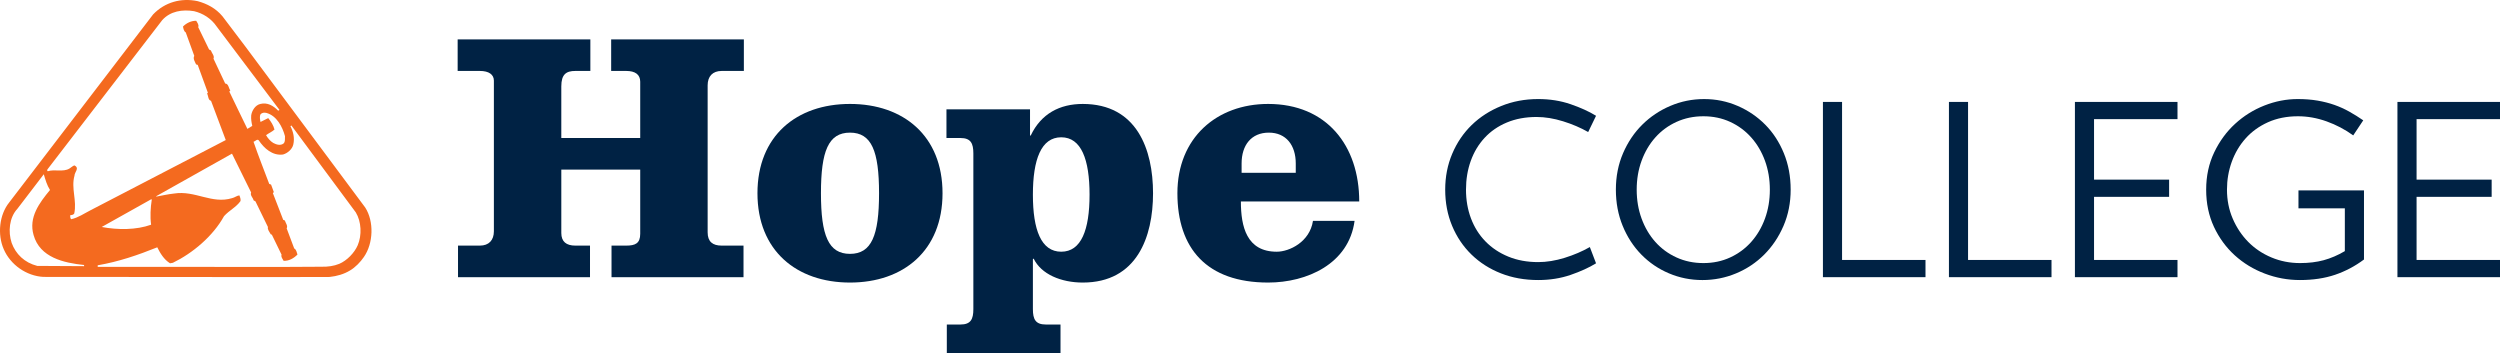
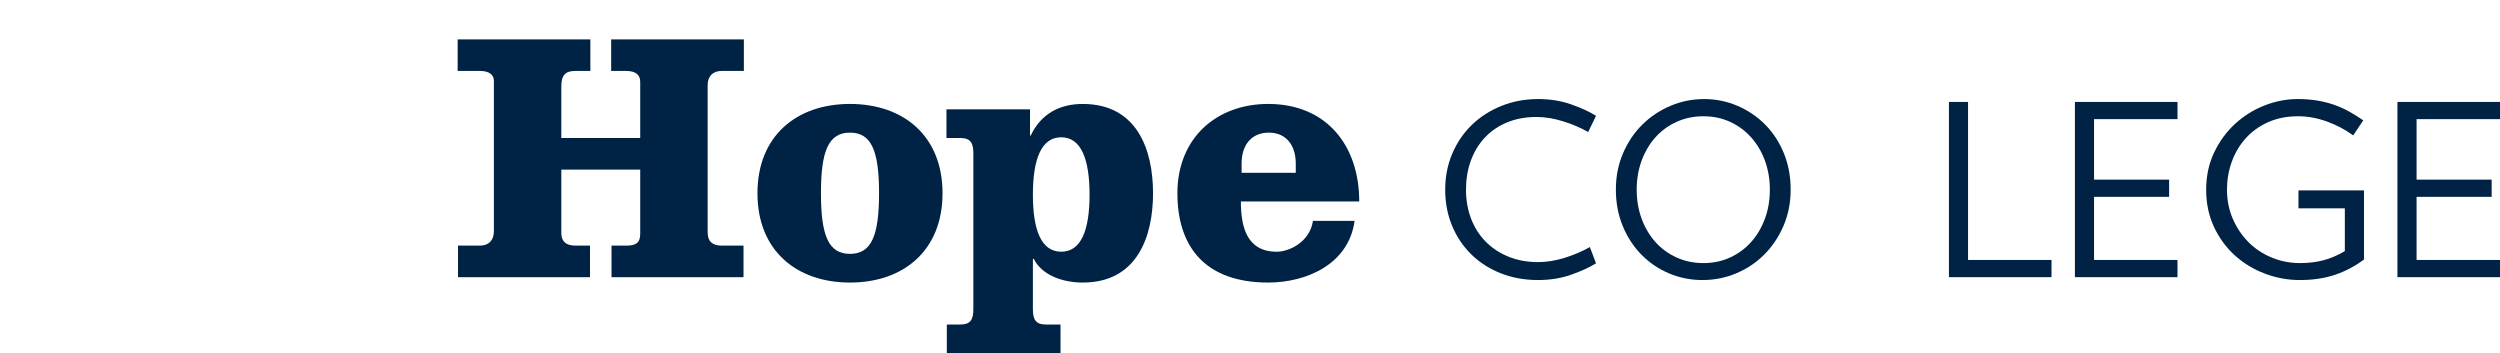
<svg xmlns="http://www.w3.org/2000/svg" version="1.1" id="Layer_1" x="0px" y="0px" width="551.569px" height="77.927px" viewBox="0 0 551.569 77.927" enable-background="new 0 0 551.569 77.927" xml:space="preserve">
  <g>
    <g>
      <path fill="#002244" d="M141.25,30.449V18.028c0-1.583-1.109-2.375-3.087-2.375h-3.323V8.689h29.277v6.964h-4.905    c-1.979,0-3.086,1.188-3.086,3.166v32.442c0,2.059,1.108,2.927,3.086,2.927h4.827v6.966h-29.12v-6.966h3.245    c1.979,0,3.087-0.474,3.087-2.609V37.414h-17.41V51.42c0,1.899,1.108,2.768,3.085,2.768h3.245v6.966h-29.121v-6.966h4.828    c1.978,0,3.086-1.187,3.086-3.165V17.79c0-1.345-1.108-2.137-3.086-2.137h-4.907V8.689h29.279v6.964h-3.325    c-1.977,0-3.085,0.712-3.085,3.401v11.395H141.25z" />
      <path fill="#002244" d="M181.125,42.635c0,9.337,1.66,13.374,6.407,13.374c4.748,0,6.411-4.037,6.411-13.374    c0-9.337-1.663-13.373-6.411-13.373C182.785,29.263,181.125,33.298,181.125,42.635 M207.948,42.635    c0,12.66-8.625,19.704-20.417,19.704c-11.789,0-20.416-7.043-20.416-19.704s8.627-19.703,20.416-19.703    C199.323,22.933,207.948,29.975,207.948,42.635" />
      <path fill="#002244" d="M227.885,42.952c0,7.754,1.819,12.583,6.251,12.583c4.431,0,6.25-4.829,6.25-12.583    s-1.819-12.662-6.25-12.662C229.704,30.291,227.885,35.198,227.885,42.952 M227.251,29.896h0.159    c2.294-4.828,6.411-6.963,11.476-6.963c11.947,0,15.507,10.05,15.507,19.702c0,9.655-3.561,19.705-15.507,19.705    c-4.75,0-9.182-1.821-10.842-5.302l-0.159,0.157v11c0,2.215,0.554,3.402,2.848,3.402h3.245v6.33h-25.084v-6.33h3.006    c2.296,0,2.849-1.188,2.849-3.402V33.853c0-2.218-0.553-3.404-2.849-3.404h-3.085v-6.328h18.437V29.896z" />
      <path fill="#002244" d="M285.881,38.126v-2.059c0-4.036-2.138-6.805-5.935-6.805c-3.878,0-6.014,2.769-6.014,6.805v2.059H285.881z     M273.773,44.456c0,5.539,1.266,11.08,7.915,11.08c2.767,0,7.28-2.138,7.99-6.807h9.179c-1.266,9.497-10.523,13.611-19.07,13.611    c-13.529,0-20.02-7.518-20.02-19.705c0-12.263,8.705-19.702,20.02-19.702c12.899,0,20.097,9.179,20.097,21.523H273.773z" />
    </g>
    <g>
      <path fill="#002244" d="M352.131,58.094c-1.545,0.948-3.42,1.802-5.616,2.559c-2.198,0.755-4.581,1.132-7.149,1.132    c-2.987,0-5.732-0.491-8.226-1.478c-2.499-0.982-4.661-2.363-6.489-4.141c-1.826-1.775-3.251-3.884-4.271-6.327    c-1.021-2.446-1.529-5.11-1.529-7.994c0-2.848,0.516-5.493,1.556-7.938c1.035-2.442,2.47-4.555,4.296-6.33    c1.831-1.775,4.003-3.173,6.519-4.194c2.513-1.02,5.229-1.528,8.146-1.528c2.568,0,4.951,0.378,7.149,1.133    c2.196,0.757,4.071,1.608,5.616,2.558l-1.738,3.587c-1.654-0.948-3.5-1.74-5.542-2.373c-2.038-0.634-3.988-0.95-5.855-0.95    c-2.423,0-4.607,0.405-6.54,1.214s-3.567,1.934-4.902,3.376c-1.338,1.442-2.356,3.138-3.06,5.089    c-0.704,1.953-1.055,4.071-1.055,6.356s0.37,4.406,1.105,6.356c0.742,1.952,1.802,3.64,3.195,5.064    c1.386,1.425,3.064,2.542,5.035,3.35c1.969,0.81,4.165,1.212,6.591,1.212c1.865,0,3.816-0.317,5.855-0.948    c2.039-0.634,3.888-1.425,5.542-2.373L352.131,58.094z" />
      <path fill="#002244" d="M390.479,41.846c0-2.286-0.36-4.413-1.081-6.382c-0.721-1.97-1.731-3.684-3.033-5.143    c-1.299-1.458-2.847-2.602-4.642-3.429c-1.792-0.827-3.763-1.239-5.906-1.239c-2.146,0-4.124,0.412-5.936,1.239    s-3.366,1.97-4.668,3.429c-1.301,1.459-2.312,3.173-3.033,5.143c-0.721,1.969-1.081,4.096-1.081,6.382s0.36,4.414,1.081,6.384    c0.721,1.968,1.732,3.684,3.033,5.143c1.302,1.458,2.856,2.603,4.668,3.427c1.812,0.827,3.79,1.241,5.936,1.241    c2.144,0,4.114-0.414,5.906-1.241c1.795-0.825,3.343-1.969,4.642-3.427c1.302-1.459,2.312-3.175,3.033-5.143    C390.119,46.26,390.479,44.131,390.479,41.846 M395.07,41.846c0,2.883-0.529,5.547-1.584,7.994    c-1.055,2.443-2.472,4.552-4.247,6.327c-1.775,1.777-3.841,3.159-6.197,4.141c-2.355,0.987-4.835,1.478-7.438,1.478    c-2.6,0-5.062-0.491-7.382-1.478c-2.324-0.982-4.355-2.363-6.095-4.141c-1.741-1.775-3.113-3.884-4.114-6.327    c-1.004-2.446-1.505-5.11-1.505-7.994c0-2.918,0.53-5.598,1.585-8.044c1.054-2.443,2.469-4.545,4.247-6.302    c1.775-1.759,3.838-3.141,6.194-4.141c2.358-1.002,4.837-1.503,7.438-1.503c2.604,0,5.064,0.5,7.384,1.503    c2.322,1,4.356,2.382,6.098,4.141c1.739,1.757,3.11,3.859,4.112,6.302C394.569,36.248,395.07,38.928,395.07,41.846" />
-       <polygon fill="#002244" points="402.188,61.151 402.188,22.488 406.409,22.488 406.409,57.354 424.817,57.354 424.817,61.151       " />
      <polygon fill="#002244" points="429.989,61.151 429.989,22.488 434.207,22.488 434.207,57.354 452.618,57.354 452.618,61.151       " />
      <polygon fill="#002244" points="457.784,61.151 457.784,22.488 480.416,22.488 480.416,26.285 462.003,26.285 462.003,39.631     478.566,39.631 478.566,43.429 462.003,43.429 462.003,57.354 480.416,57.354 480.416,61.151   " />
      <g>
        <path fill="#002244" d="M521.561,42.005V57.25c-1.971,1.475-4.1,2.6-6.385,3.376c-2.286,0.771-4.869,1.158-7.755,1.158     c-2.673,0-5.253-0.474-7.749-1.424c-2.501-0.948-4.71-2.293-6.628-4.035c-1.91-1.741-3.443-3.832-4.586-6.276     c-1.142-2.445-1.717-5.178-1.717-8.204c0-3.023,0.593-5.766,1.772-8.229c1.176-2.458,2.714-4.562,4.615-6.302     c1.896-1.742,4.052-3.086,6.458-4.035c2.409-0.95,4.866-1.426,7.36-1.426c1.584,0,3.04,0.115,4.378,0.342     c1.335,0.231,2.575,0.547,3.717,0.951c1.145,0.405,2.237,0.897,3.272,1.478c1.035,0.578,2.063,1.222,3.084,1.924l-2.213,3.323     c-1.792-1.3-3.746-2.329-5.855-3.085c-2.109-0.757-4.219-1.134-6.332-1.134c-2.458,0-4.666,0.44-6.62,1.318     c-1.947,0.88-3.595,2.067-4.93,3.562s-2.355,3.217-3.06,5.169c-0.704,1.952-1.055,4-1.055,6.145c0,2.287,0.421,4.413,1.266,6.384     c0.847,1.969,1.985,3.683,3.427,5.143c1.444,1.458,3.149,2.603,5.12,3.427c1.969,0.827,4.076,1.241,6.328,1.241     c1.898,0,3.63-0.21,5.197-0.633c1.562-0.423,3.118-1.091,4.666-2.005v-9.44h-10.231v-3.956H521.561z" />
      </g>
      <polygon fill="#002244" points="528.942,61.151 528.942,22.488 551.569,22.488 551.569,26.285 533.163,26.285 533.163,39.631     549.727,39.631 549.727,43.429 533.163,43.429 533.163,57.354 551.569,57.354 551.569,61.151   " />
    </g>
    <g>
-       <path fill="#f46a1f" d="M80.578,45.785L54.131,10.259L49.08,3.589c-1.492-1.778-3.399-2.76-5.464-3.332    c-3.651-0.782-7.254,0.227-9.833,2.921L2.04,44.653c-2.213,2.735-2.636,7.084-1.217,10.326c1.483,3.454,5.035,5.914,8.74,6.112    l51.751,0.041l11.403-0.027c1.641-0.186,3.146-0.604,4.51-1.437c1.145-0.66,2.318-1.872,3.055-2.968    C82.372,53.702,82.558,48.88,80.578,45.785 M59.181,26.054l-1.706,0.853c-0.106-0.542-0.249-1.187,0.012-1.703    c0.328-0.362,0.845-0.403,1.294-0.292c2.278,0.619,3.548,3.084,4.095,5.131c-0.03,0.583,0.097,1.209-0.316,1.616    c-0.69,0.531-1.591,0.245-2.277-0.124c-0.667-0.396-1.22-1.088-1.583-1.716c0.565-0.423,1.32-0.742,1.863-1.236    C60.333,27.659,59.8,26.839,59.181,26.054 M18.551,58.725L8.218,58.665c-2.83-0.723-4.755-2.619-5.645-5.072    c-0.818-2.464-0.537-5.604,1.261-7.529l5.827-7.621c0.356,1.207,0.693,2.414,1.371,3.474c-2.345,2.843-4.755,6.034-3.623,9.942    c1.403,4.982,6.688,6.143,11.142,6.607V58.725z M15.696,48.367c-0.21-0.215-0.25-0.624-0.163-0.926    c0.279,0.046,0.668-0.061,0.843-0.319c0.644-2.833-0.734-5.579,0.06-8.373c-0.014-0.751,1.216-1.689-0.046-2.261    c-0.39,0.147-0.715,0.49-1.082,0.703c-1.404,0.83-3.229,0.086-4.76,0.589c-0.215-0.068-0.148-0.386,0.001-0.518L35.798,4.435    c1.797-1.983,4.428-2.396,7.027-1.967c1.934,0.469,3.758,1.579,4.99,3.397l13.816,18.339c0.039,0.151-0.177,0.146-0.265,0.209    c-1.068-1.103-2.393-1.887-3.969-1.469c-1.101,0.274-1.82,1.469-1.976,2.507c-0.073,0.838,0.075,1.594,0.238,2.324l-1.079,0.661    c-1.335-2.702-2.652-5.492-3.984-8.232l0.216-0.256c-0.383-0.498-0.378-1.488-1.128-1.52l-2.585-5.483    c0.285-0.604-0.38-1.209-0.568-1.814l-0.406-0.217l-2.397-4.926c0.215-0.474-0.188-0.974-0.443-1.405    c-1.074-0.012-2.136,0.48-2.913,1.27c0.102,0.496,0.184,1.056,0.61,1.296l1.881,5.182c-0.35,0.58,0.142,1.294,0.396,1.874    l0.362,0.112l2.243,6.153l-0.179,0.151c0.299,0.539,0.204,1.467,0.872,1.62l3.25,8.659L19.995,46.375    C18.571,47.098,17.249,48.035,15.696,48.367 M33.337,49.577c-3.282,1.179-7.367,1.173-10.893,0.5l10.933-6.123l0.109,0.087    C33.212,45.802,33.091,47.806,33.337,49.577 M78.925,54.103c-0.724,1.679-2.372,3.386-4.076,4.107    c-1.188,0.489-2.525,0.67-3.922,0.639l-8.521,0.046l-40.844-0.022c-0.04-0.043,0-0.254,0-0.341    c4.595-0.789,8.905-2.262,13.136-3.969c0.636,1.292,1.488,2.721,2.816,3.527l0.626-0.109c4.383-2.119,8.864-5.896,11.287-10.291    c1.151-1.282,2.702-1.981,3.639-3.334c0.066-0.493-0.101-0.861-0.251-1.25c-0.536,0.041-1.035,0.491-1.616,0.613    c-4.467,1.367-8.145-1.759-12.796-1.018c-1.335,0.142-2.673,0.453-3.92,0.681v-0.105l16.699-9.374l4.223,8.558    c-0.283,0.642,0.421,1.139,0.544,1.742l0.411,0.224l2.754,5.661c-0.157,0.537,0.354,1.08,0.614,1.593l0.256,0.11l2.141,4.411    c-0.196,0.452,0.231,0.929,0.442,1.337c1.163,0.075,2.239-0.539,3.064-1.376c-0.166-0.477-0.252-1.118-0.721-1.343l-1.666-4.442    c0.327-0.516-0.229-1.166-0.397-1.728l-0.365-0.154L60.2,42.603l0.217-0.218l-0.612-1.659l-0.409-0.154    c-1.159-3.092-2.385-6.159-3.46-9.287c0.39-0.105,0.777-0.682,1.142-0.336c1.195,1.797,3.052,3.451,5.358,3.141    c0.993-0.27,2.054-1.167,2.277-2.221c0.33-1.422-0.024-2.847-0.637-4.032l0.214-0.152l14.214,19.182    C79.739,48.905,79.866,51.896,78.925,54.103" />
-     </g>
+       </g>
  </g>
</svg>